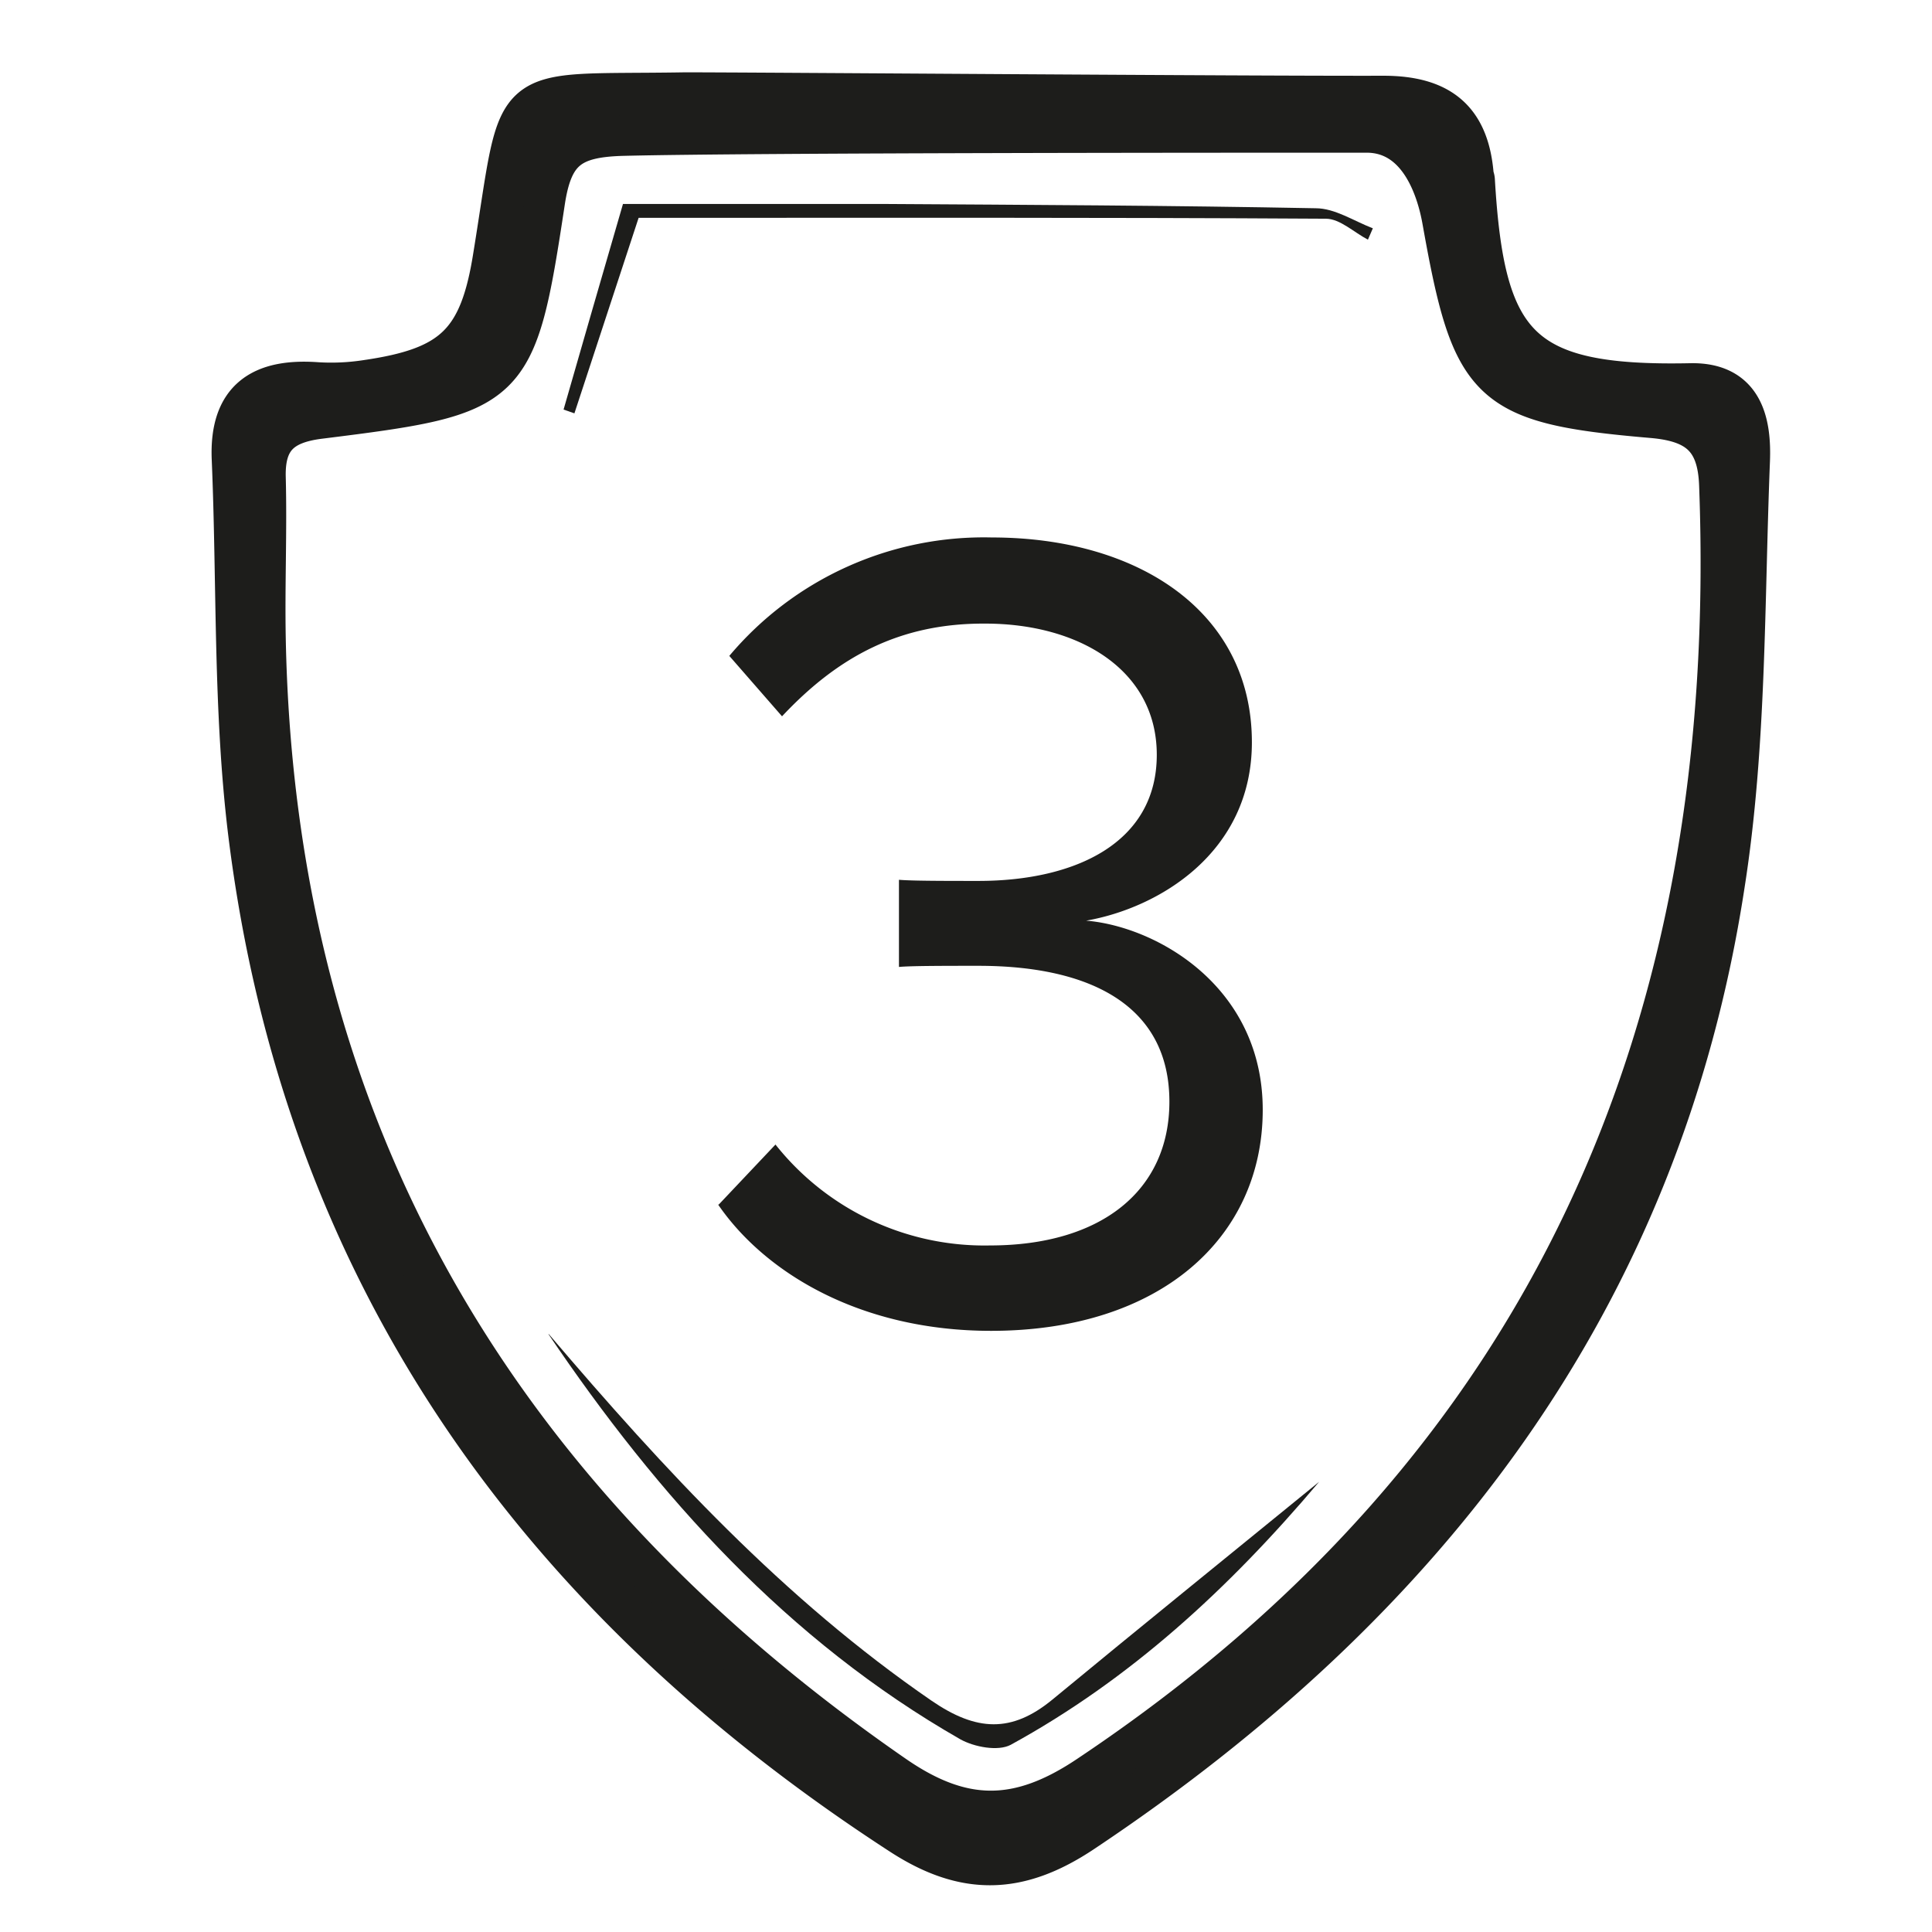
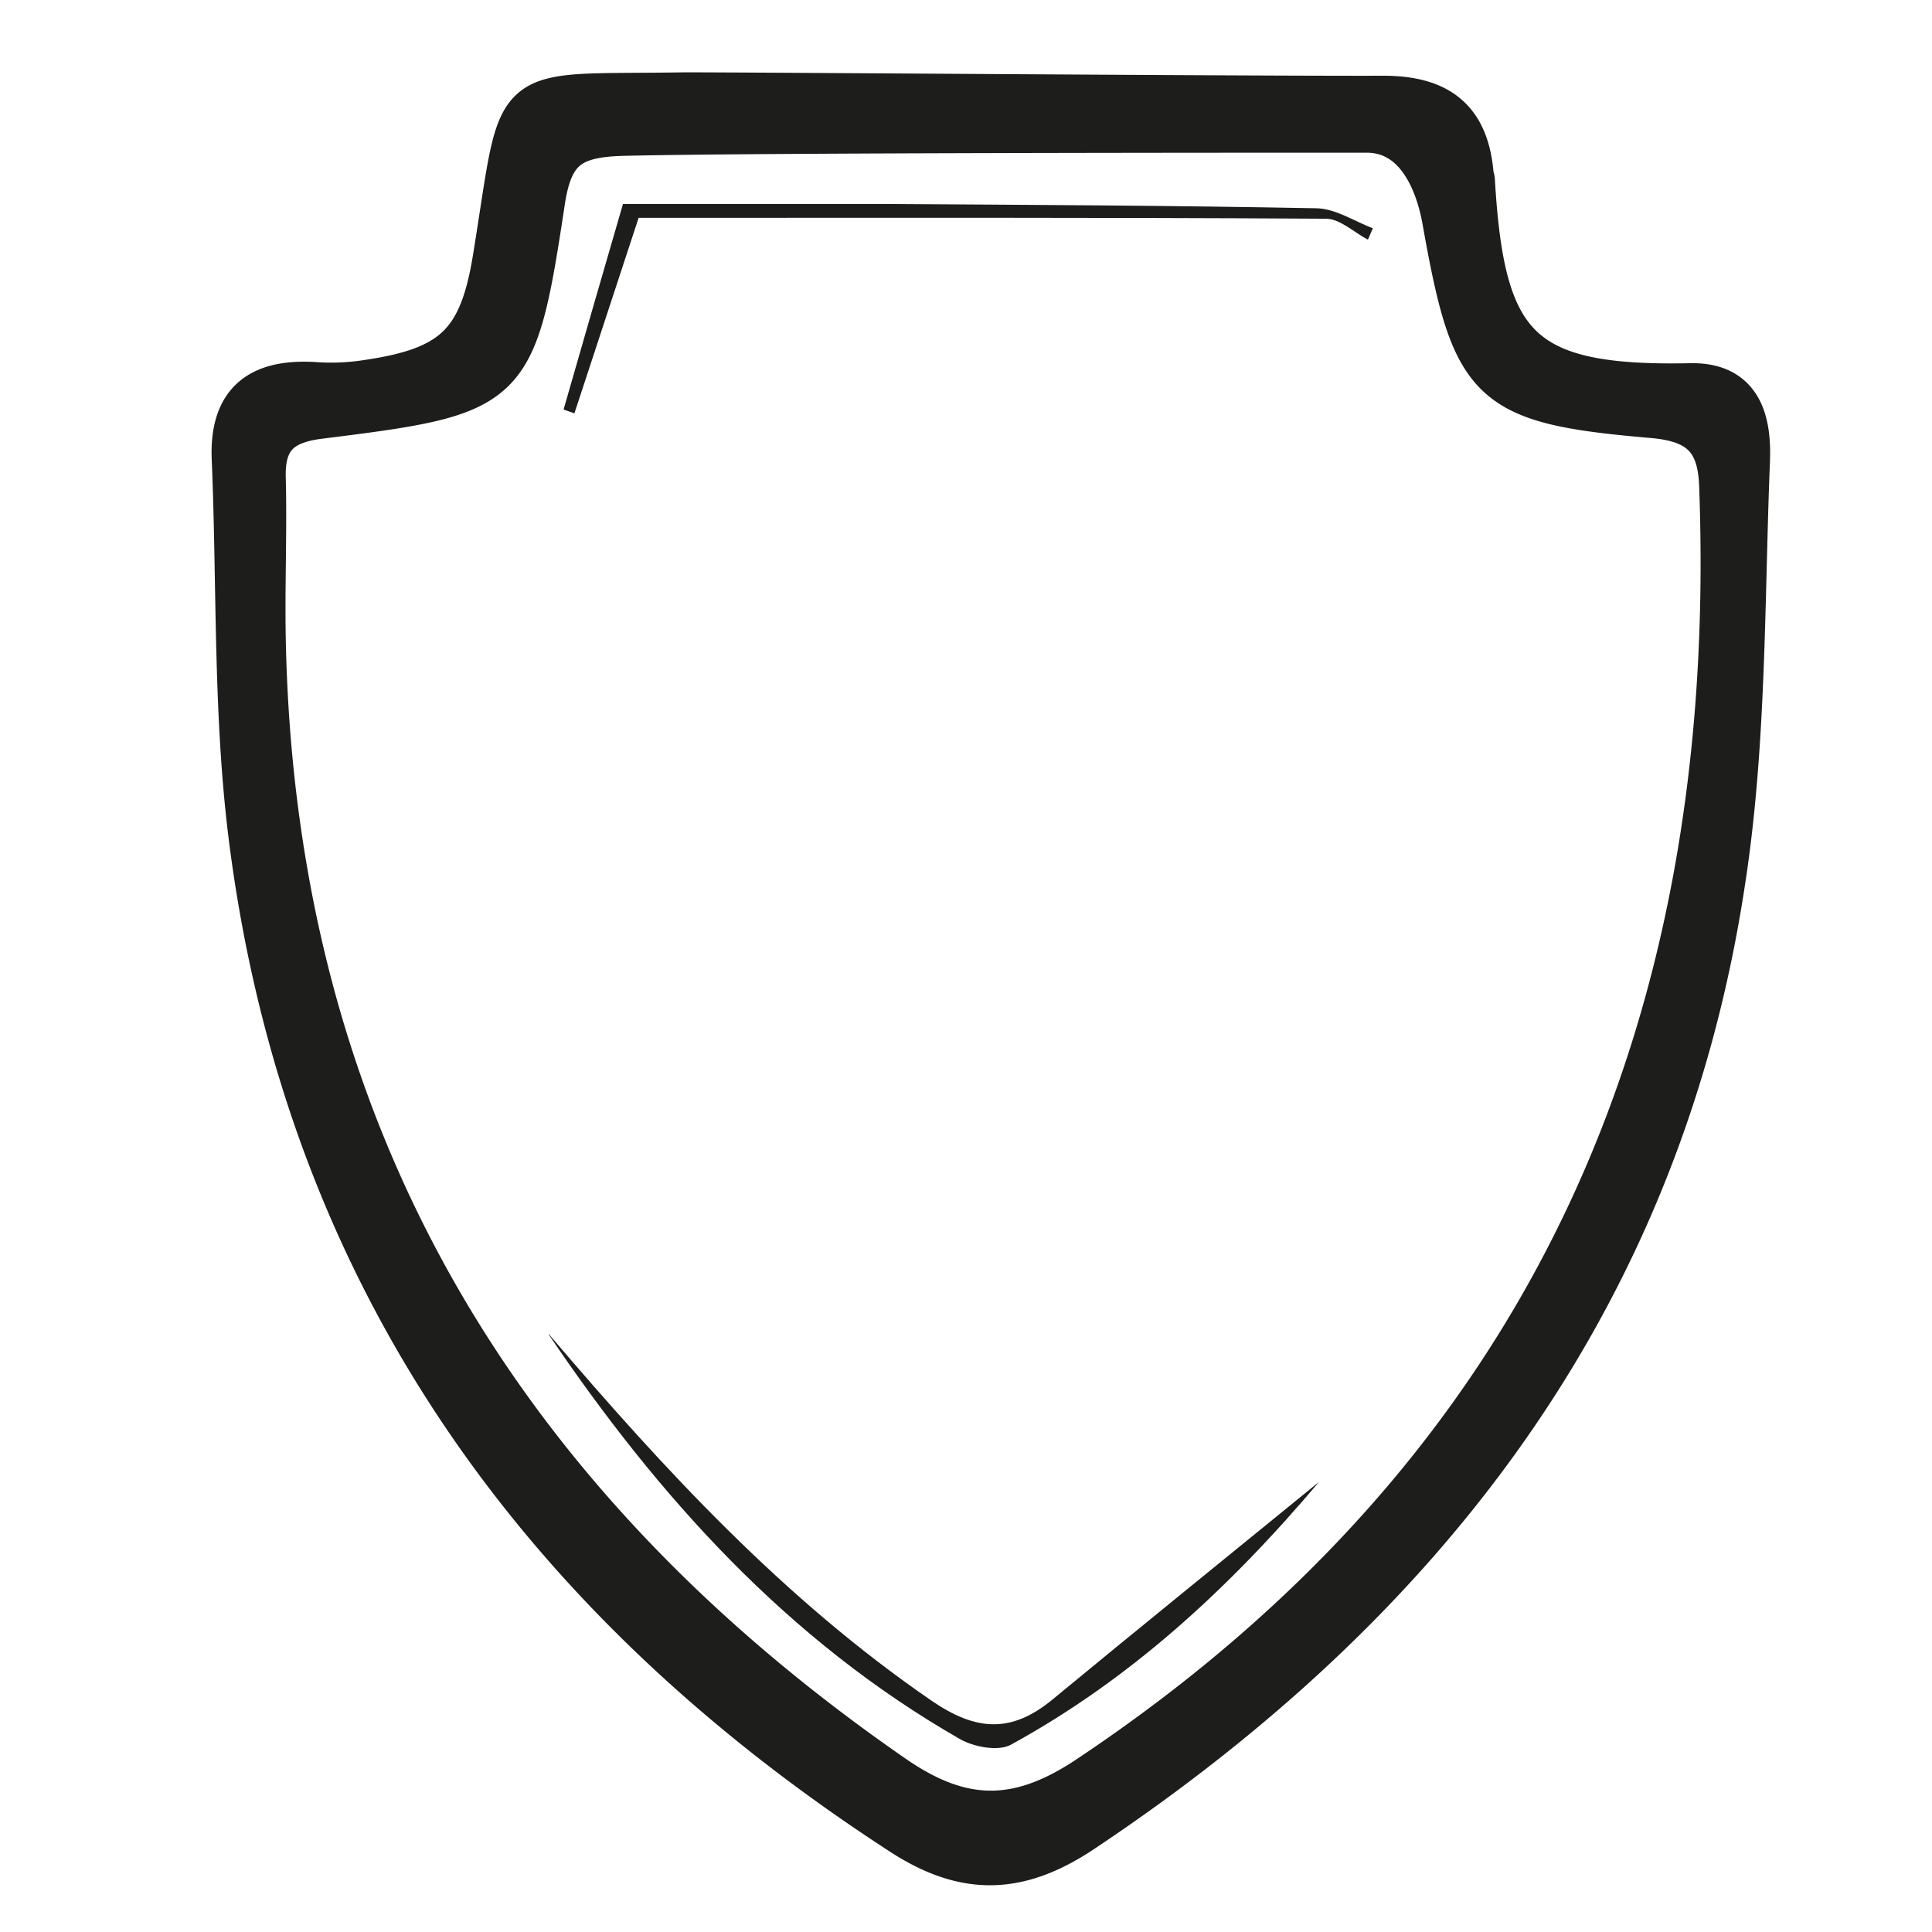
<svg xmlns="http://www.w3.org/2000/svg" id="Слой_1" data-name="Слой 1" viewBox="0 0 153.17 153.17">
  <defs>
    <style>.cls-1,.cls-2{fill:#1d1d1b;}.cls-2{stroke:#1d1d1b;stroke-miterlimit:10;stroke-width:3.23px;}</style>
  </defs>
-   <path class="cls-1" d="M109.68,7.62c4.46,0,6.74,1.82,7.12,6.17,0,.17.09.32.1.48.77,13.16,3.55,16.42,17.12,16.14,4.18-.09,4.8,3.1,4.69,6.08-.45,11.23-.26,22.6-2,33.66-5.05,32.94-23.7,57-50.91,75.13-5,3.32-9.28,3.47-14.36.17-29-18.81-47.41-44.58-51.73-79.32-1.21-9.82-.89-19.83-1.31-29.74-.2-4.78,2.34-6.38,6.74-6.06a18.31,18.31,0,0,0,3.91-.18c6.87-1,9-3,10.08-9.91C41.43,6.1,39.85,7.59,54.24,7.35c4.64,0,44.8.3,55.44.27M49.46,10.74c-4.18.1-5.66,1.14-6.28,5.24-2.29,15.08-2.63,15.3-17.86,17.2-3,.38-4.36,1.6-4.28,4.67.11,4.25-.08,8.5,0,12.76.74,38.83,18.27,68.32,49.86,90.16,5.48,3.79,9.92,3.7,15.42,0,36.61-24.45,51.63-59.29,50-102.36-.14-3.69-1.8-5-5.37-5.3C118,32,116.72,30.64,114.41,17.71c-.15-.8-1.1-7.22-6.07-7.22-9.82,0-48.58,0-58.88.25" />
  <path class="cls-2" d="M109.68,7.62c4.46,0,6.74,1.82,7.12,6.17,0,.17.09.32.1.48.77,13.16,3.55,16.42,17.12,16.14,4.18-.09,4.8,3.1,4.69,6.08-.45,11.23-.26,22.6-2,33.66-5.05,32.94-23.7,57-50.91,75.13-5,3.32-9.28,3.47-14.36.17-29-18.81-47.41-44.58-51.73-79.32-1.21-9.82-.89-19.83-1.31-29.74-.2-4.78,2.34-6.38,6.74-6.06a18.31,18.31,0,0,0,3.91-.18c6.87-1,9-3,10.08-9.91C41.43,6.1,39.85,7.59,54.24,7.35,58.88,7.34,99,7.65,109.68,7.62ZM49.46,10.74c-4.18.1-5.66,1.14-6.28,5.24-2.29,15.08-2.63,15.3-17.86,17.2-3,.38-4.36,1.6-4.28,4.67.11,4.25-.08,8.5,0,12.76.74,38.83,18.27,68.32,49.86,90.16,5.48,3.79,9.92,3.7,15.42,0,36.61-24.45,51.63-59.29,50-102.36-.14-3.69-1.8-5-5.37-5.3C118,32,116.72,30.64,114.41,17.71c-.15-.8-1.1-7.22-6.07-7.22C98.52,10.49,59.76,10.49,49.46,10.74Z" />
  <path class="cls-1" d="M43.51,105.77c9.15,10.74,18.61,21,30.34,29.06,3.57,2.45,6.36,2.57,9.59-.09,6.88-5.68,13.82-11.29,21.14-17.26-7.21,8.53-15,15.67-24.45,20.85-1,.53-2.89.18-4-.44-13.7-7.84-23.95-19.25-32.65-32.12" />
  <path class="cls-1" d="M108.45,19c-1.11-.58-2.21-1.65-3.32-1.66-18.27-.11-36.53-.07-54.5-.07-1.82,5.56-3.46,10.53-5.09,15.5l-.86-.3c1.5-5.22,3-10.43,4.71-16.3,6.64,0,13.64,0,20.64,0,11.43.07,22.85.12,34.28.34,1.52,0,3,1,4.53,1.59l-.39.9" />
-   <path class="cls-1" d="M57,95.48l4.48-4.74a21.14,21.14,0,0,0,17,8c8.85,0,14.23-4.37,14.23-11.4,0-7.58-6.2-10.77-15.14-10.77-2.56,0-5.39,0-6.3.09V69.75c1,.09,3.83.09,6.3.09,7.66,0,14.14-3,14.14-10,0-6.75-6.2-10.4-13.59-10.4C71.41,49.4,66.49,52,62,56.79L57.82,52a26.36,26.36,0,0,1,20.8-9.39c11.68,0,20.63,5.93,20.63,16.24,0,8.76-7.4,13.14-13.14,14.14,5.56.46,14,5.2,14,15,0,10.13-8.13,17.52-21.54,17.52-10.31,0-17.89-4.56-21.63-10" />
</svg>